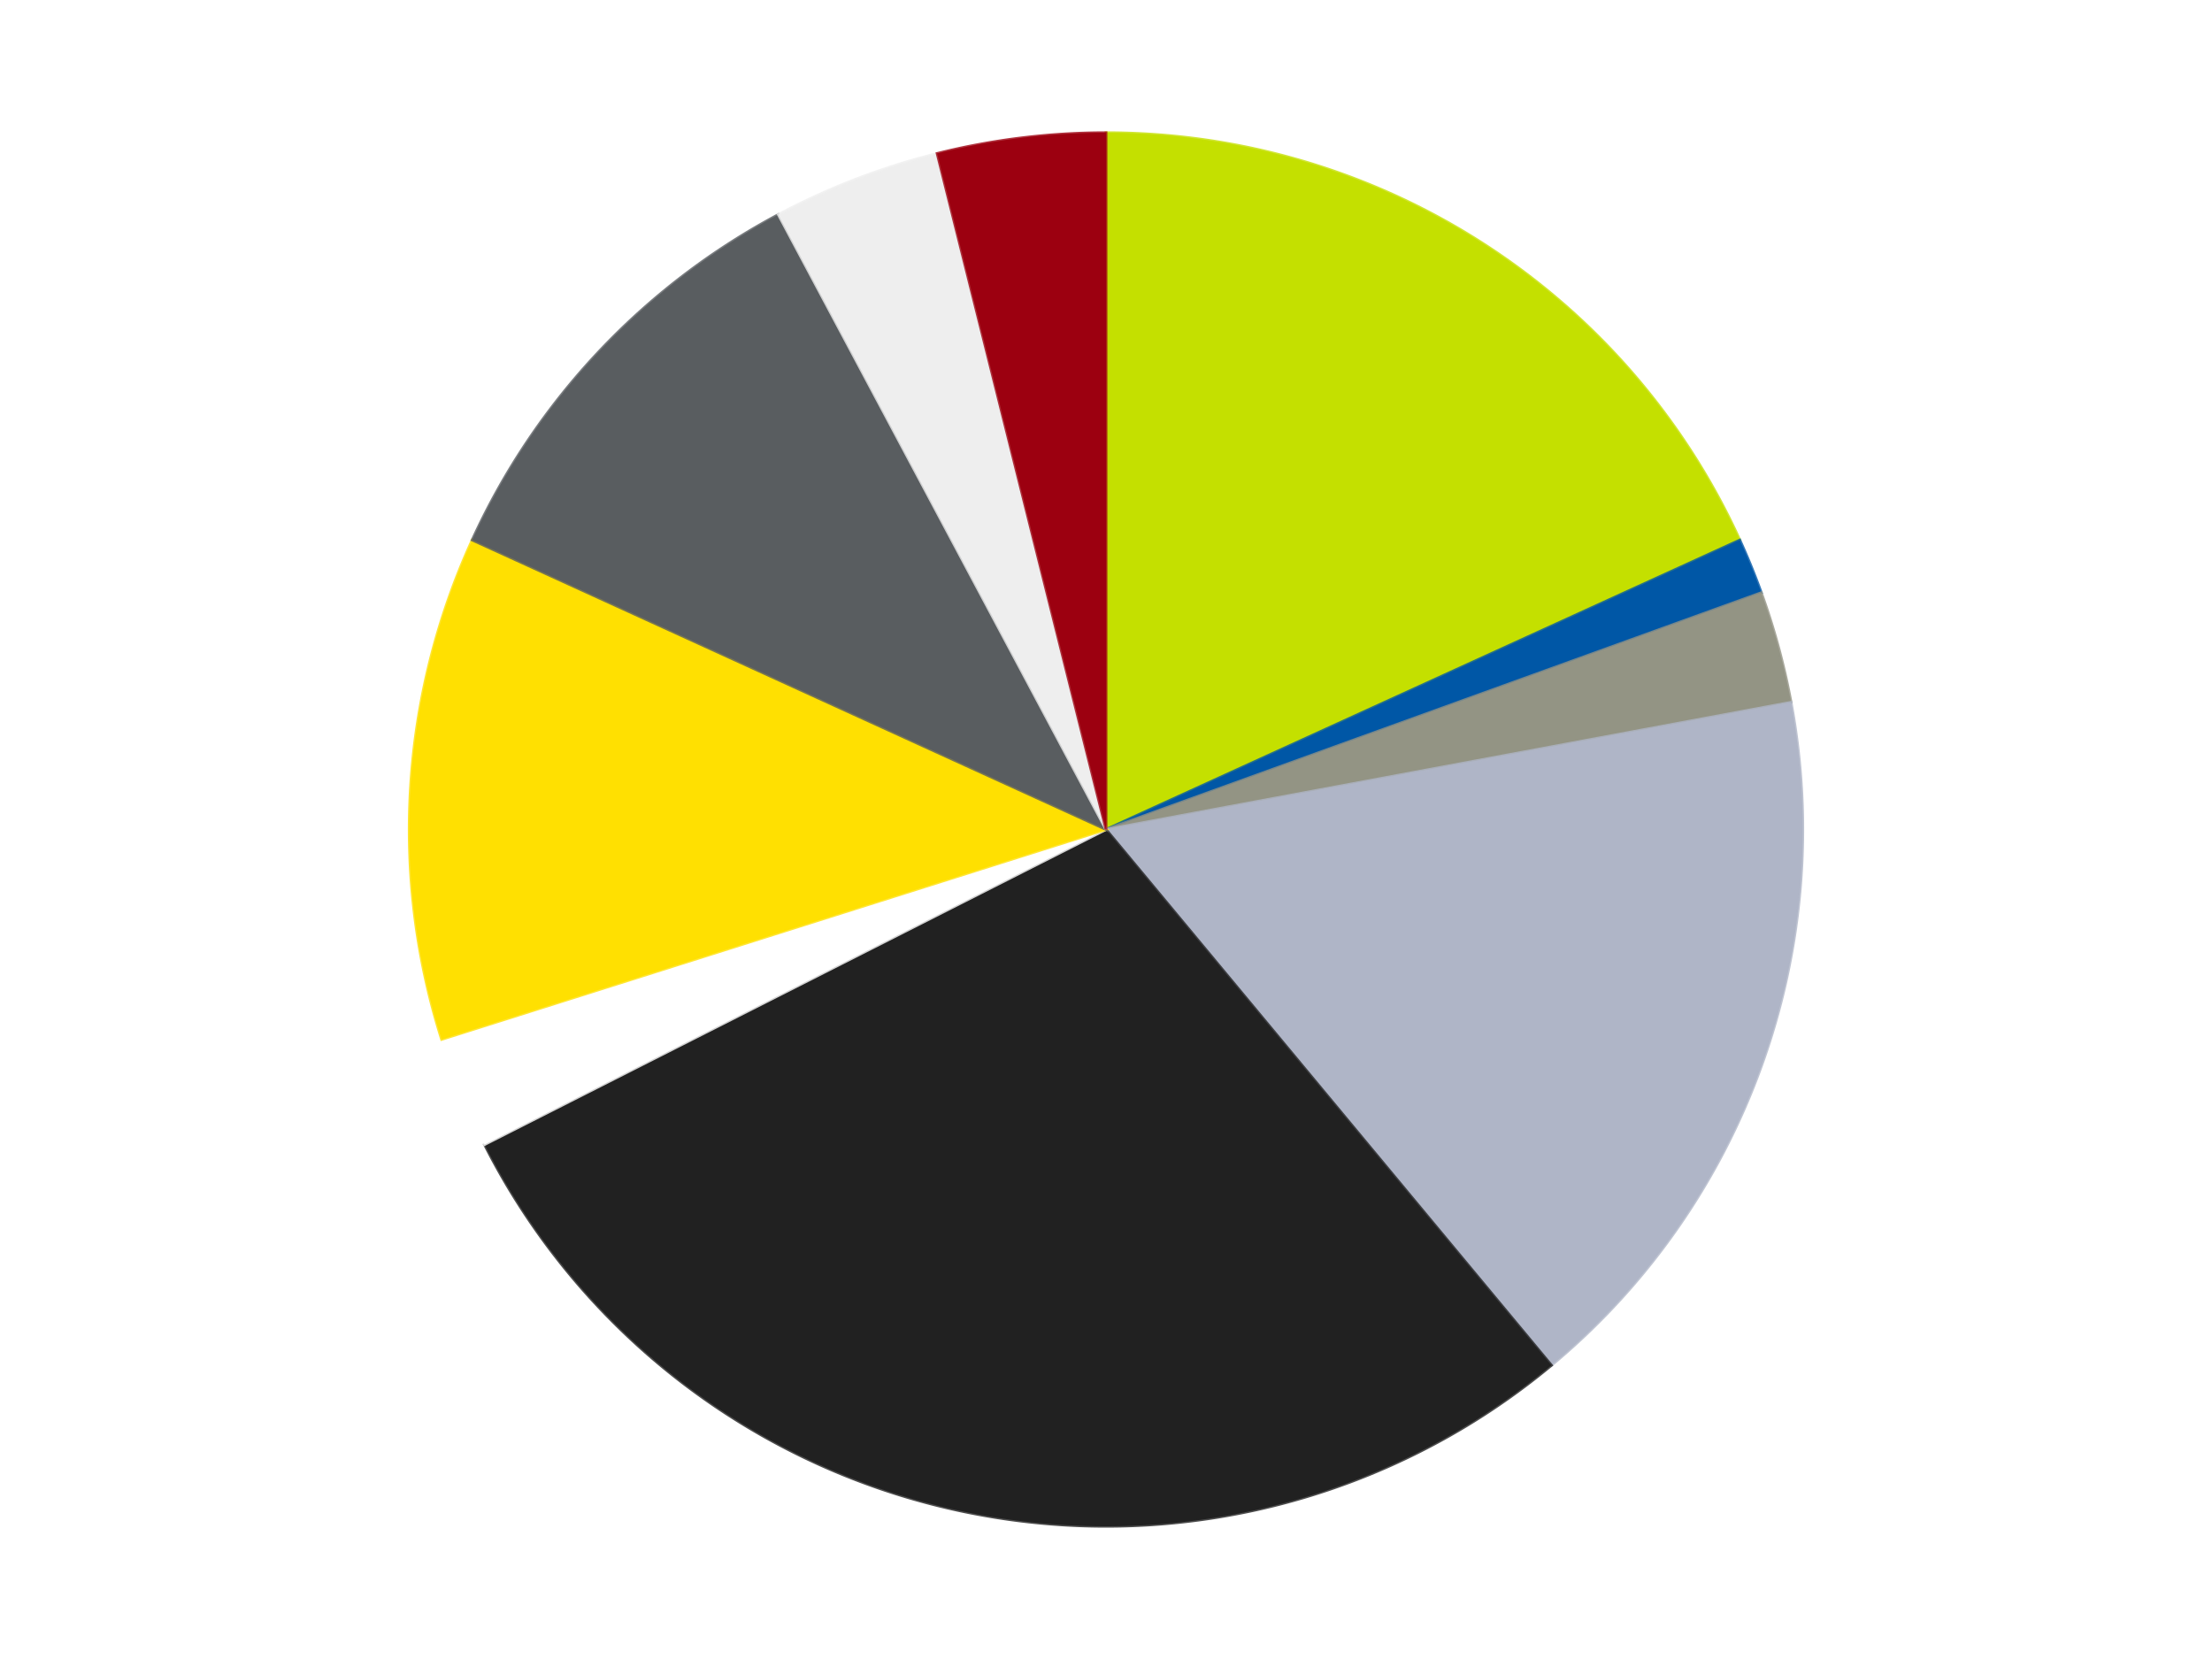
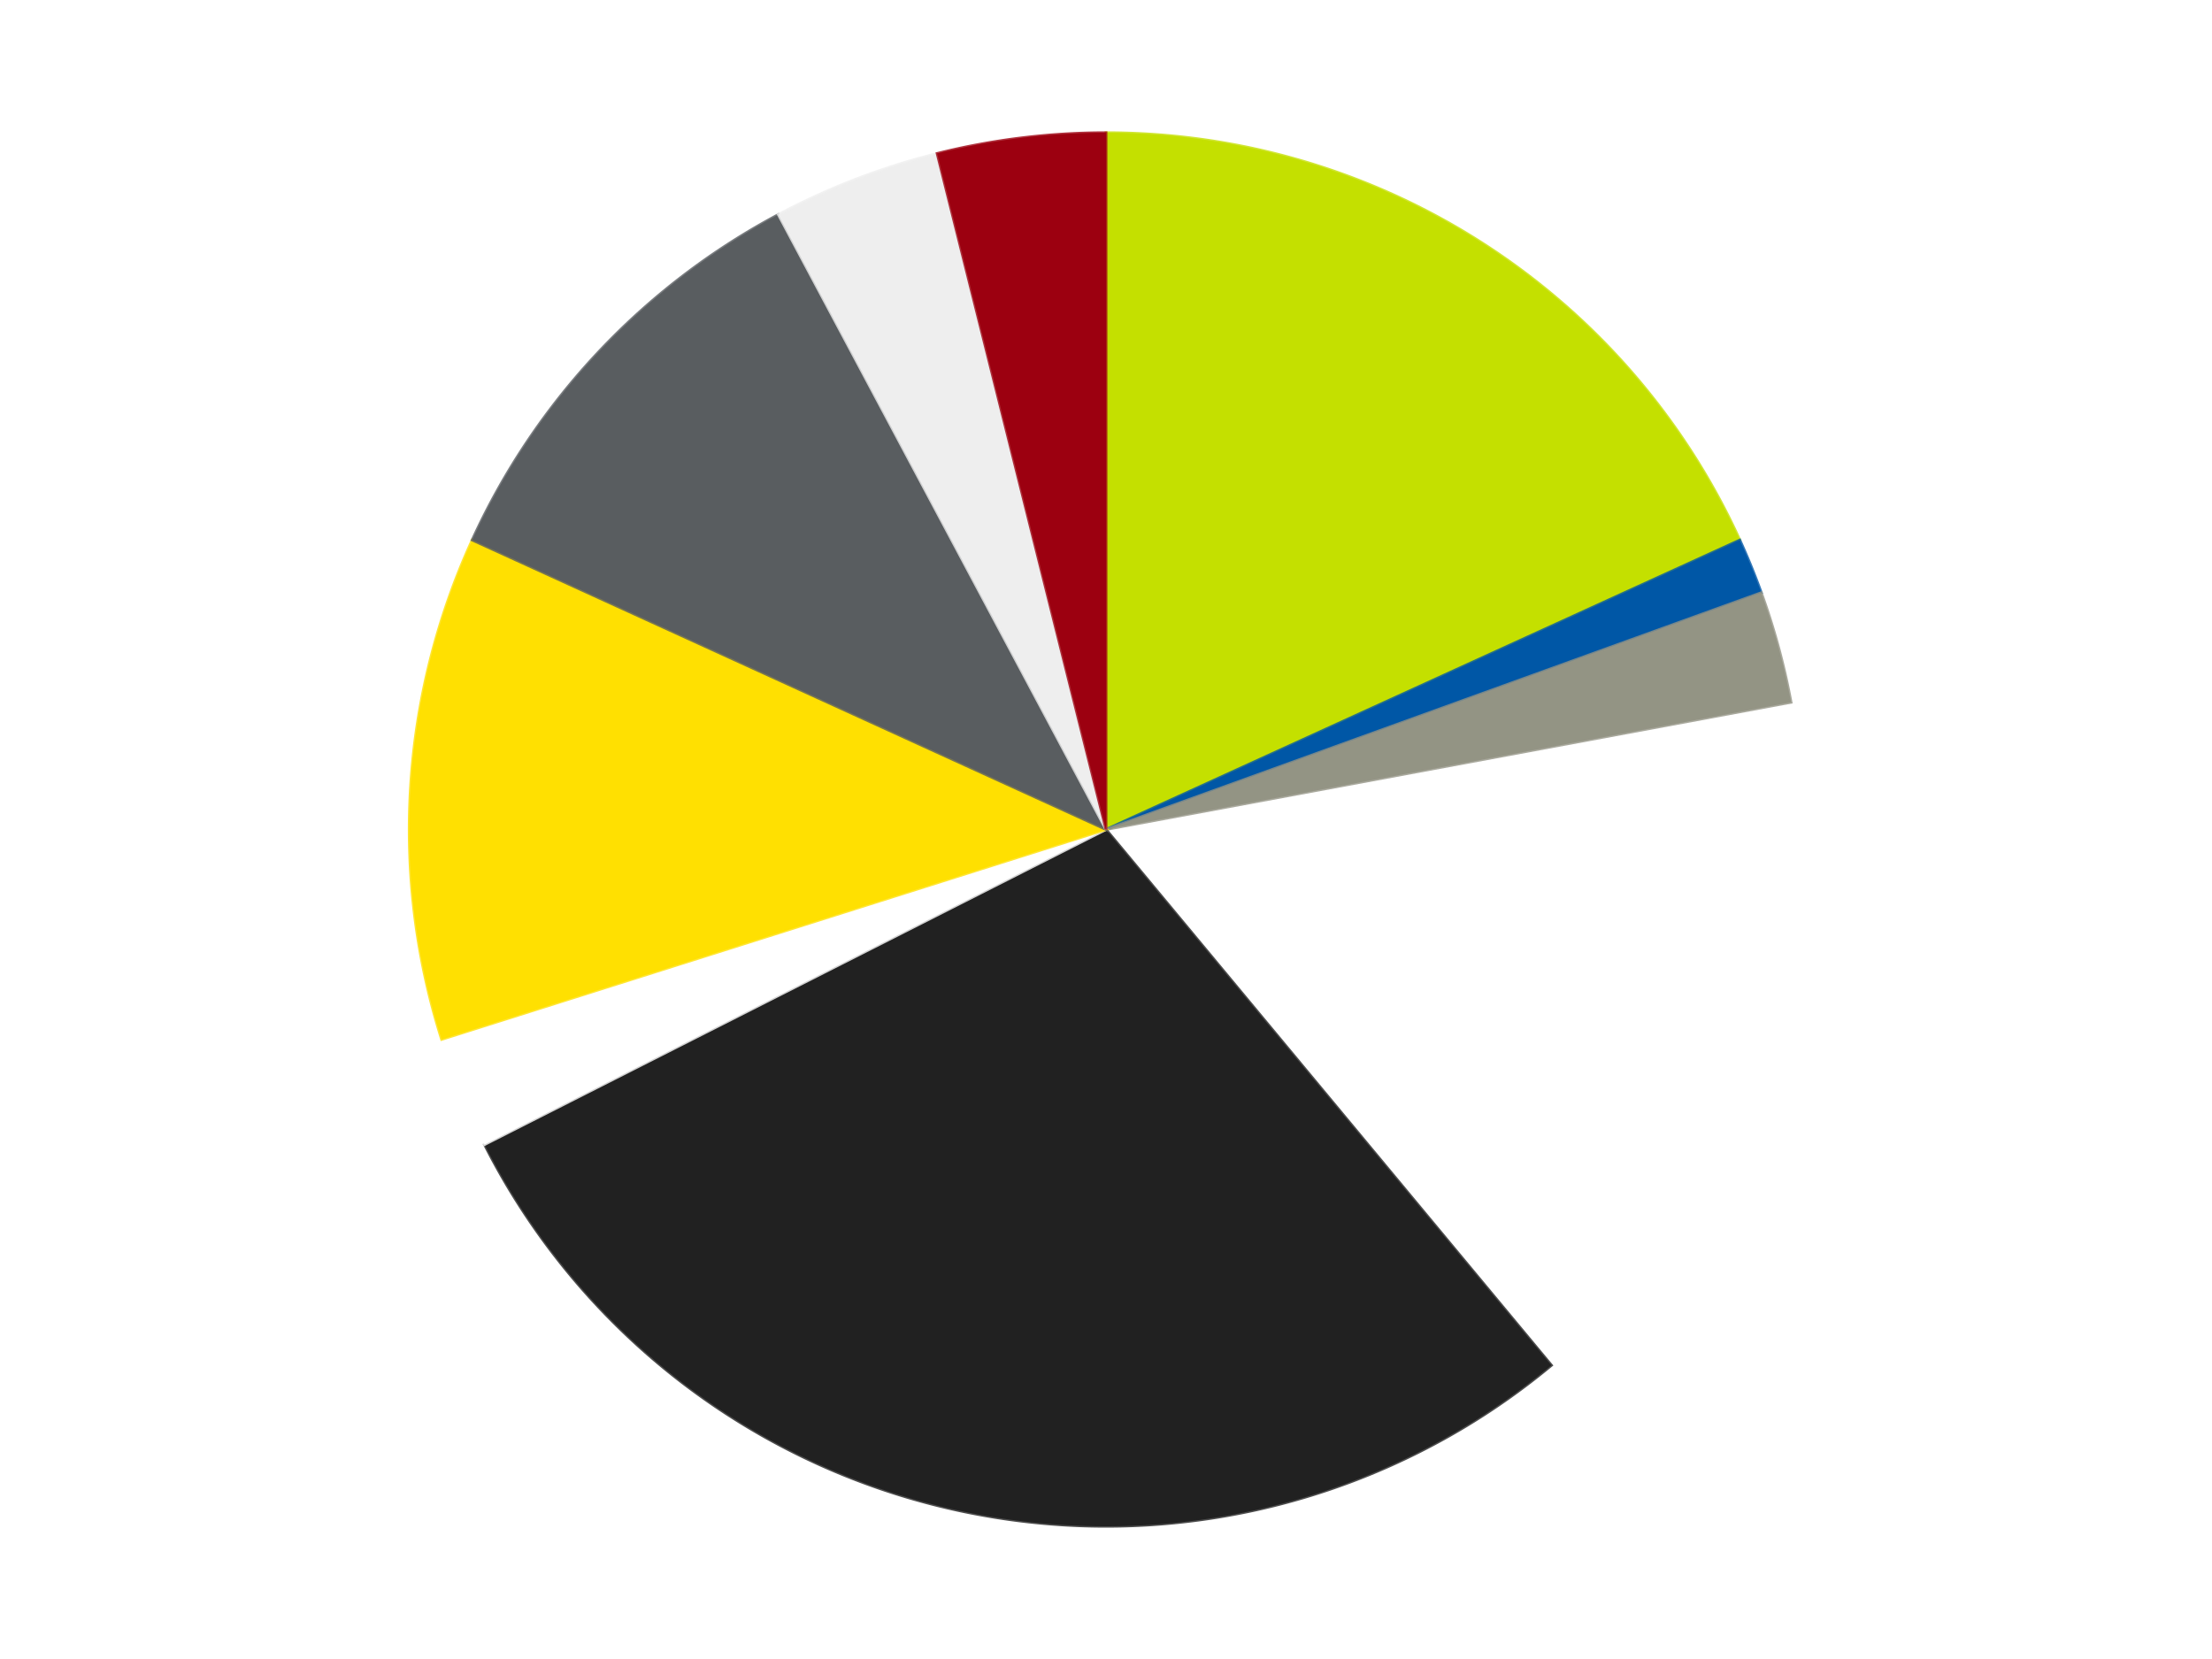
<svg xmlns="http://www.w3.org/2000/svg" xmlns:xlink="http://www.w3.org/1999/xlink" id="chart-00e2b9e1-f31d-4e97-b9e3-5e2579eb1f3c" class="pygal-chart" viewBox="0 0 800 600">
  <defs>
    <style type="text/css">#chart-00e2b9e1-f31d-4e97-b9e3-5e2579eb1f3c{-webkit-user-select:none;-webkit-font-smoothing:antialiased;font-family:Consolas,"Liberation Mono",Menlo,Courier,monospace}#chart-00e2b9e1-f31d-4e97-b9e3-5e2579eb1f3c .title{font-family:Consolas,"Liberation Mono",Menlo,Courier,monospace;font-size:16px}#chart-00e2b9e1-f31d-4e97-b9e3-5e2579eb1f3c .legends .legend text{font-family:Consolas,"Liberation Mono",Menlo,Courier,monospace;font-size:14px}#chart-00e2b9e1-f31d-4e97-b9e3-5e2579eb1f3c .axis text{font-family:Consolas,"Liberation Mono",Menlo,Courier,monospace;font-size:10px}#chart-00e2b9e1-f31d-4e97-b9e3-5e2579eb1f3c .axis text.major{font-family:Consolas,"Liberation Mono",Menlo,Courier,monospace;font-size:10px}#chart-00e2b9e1-f31d-4e97-b9e3-5e2579eb1f3c .text-overlay text.value{font-family:Consolas,"Liberation Mono",Menlo,Courier,monospace;font-size:16px}#chart-00e2b9e1-f31d-4e97-b9e3-5e2579eb1f3c .text-overlay text.label{font-family:Consolas,"Liberation Mono",Menlo,Courier,monospace;font-size:10px}#chart-00e2b9e1-f31d-4e97-b9e3-5e2579eb1f3c .tooltip{font-family:Consolas,"Liberation Mono",Menlo,Courier,monospace;font-size:14px}#chart-00e2b9e1-f31d-4e97-b9e3-5e2579eb1f3c text.no_data{font-family:Consolas,"Liberation Mono",Menlo,Courier,monospace;font-size:64px}
#chart-00e2b9e1-f31d-4e97-b9e3-5e2579eb1f3c{background-color:transparent}#chart-00e2b9e1-f31d-4e97-b9e3-5e2579eb1f3c path,#chart-00e2b9e1-f31d-4e97-b9e3-5e2579eb1f3c line,#chart-00e2b9e1-f31d-4e97-b9e3-5e2579eb1f3c rect,#chart-00e2b9e1-f31d-4e97-b9e3-5e2579eb1f3c circle{-webkit-transition:150ms;-moz-transition:150ms;transition:150ms}#chart-00e2b9e1-f31d-4e97-b9e3-5e2579eb1f3c .graph &gt; .background{fill:transparent}#chart-00e2b9e1-f31d-4e97-b9e3-5e2579eb1f3c .plot &gt; .background{fill:transparent}#chart-00e2b9e1-f31d-4e97-b9e3-5e2579eb1f3c .graph{fill:rgba(0,0,0,.87)}#chart-00e2b9e1-f31d-4e97-b9e3-5e2579eb1f3c text.no_data{fill:rgba(0,0,0,1)}#chart-00e2b9e1-f31d-4e97-b9e3-5e2579eb1f3c .title{fill:rgba(0,0,0,1)}#chart-00e2b9e1-f31d-4e97-b9e3-5e2579eb1f3c .legends .legend text{fill:rgba(0,0,0,.87)}#chart-00e2b9e1-f31d-4e97-b9e3-5e2579eb1f3c .legends .legend:hover text{fill:rgba(0,0,0,1)}#chart-00e2b9e1-f31d-4e97-b9e3-5e2579eb1f3c .axis .line{stroke:rgba(0,0,0,1)}#chart-00e2b9e1-f31d-4e97-b9e3-5e2579eb1f3c .axis .guide.line{stroke:rgba(0,0,0,.54)}#chart-00e2b9e1-f31d-4e97-b9e3-5e2579eb1f3c .axis .major.line{stroke:rgba(0,0,0,.87)}#chart-00e2b9e1-f31d-4e97-b9e3-5e2579eb1f3c .axis text.major{fill:rgba(0,0,0,1)}#chart-00e2b9e1-f31d-4e97-b9e3-5e2579eb1f3c .axis.y .guides:hover .guide.line,#chart-00e2b9e1-f31d-4e97-b9e3-5e2579eb1f3c .line-graph .axis.x .guides:hover .guide.line,#chart-00e2b9e1-f31d-4e97-b9e3-5e2579eb1f3c .stackedline-graph .axis.x .guides:hover .guide.line,#chart-00e2b9e1-f31d-4e97-b9e3-5e2579eb1f3c .xy-graph .axis.x .guides:hover .guide.line{stroke:rgba(0,0,0,1)}#chart-00e2b9e1-f31d-4e97-b9e3-5e2579eb1f3c .axis .guides:hover text{fill:rgba(0,0,0,1)}#chart-00e2b9e1-f31d-4e97-b9e3-5e2579eb1f3c .reactive{fill-opacity:1.0;stroke-opacity:.8;stroke-width:1}#chart-00e2b9e1-f31d-4e97-b9e3-5e2579eb1f3c .ci{stroke:rgba(0,0,0,.87)}#chart-00e2b9e1-f31d-4e97-b9e3-5e2579eb1f3c .reactive.active,#chart-00e2b9e1-f31d-4e97-b9e3-5e2579eb1f3c .active .reactive{fill-opacity:0.6;stroke-opacity:.9;stroke-width:4}#chart-00e2b9e1-f31d-4e97-b9e3-5e2579eb1f3c .ci .reactive.active{stroke-width:1.5}#chart-00e2b9e1-f31d-4e97-b9e3-5e2579eb1f3c .series text{fill:rgba(0,0,0,1)}#chart-00e2b9e1-f31d-4e97-b9e3-5e2579eb1f3c .tooltip rect{fill:transparent;stroke:rgba(0,0,0,1);-webkit-transition:opacity 150ms;-moz-transition:opacity 150ms;transition:opacity 150ms}#chart-00e2b9e1-f31d-4e97-b9e3-5e2579eb1f3c .tooltip .label{fill:rgba(0,0,0,.87)}#chart-00e2b9e1-f31d-4e97-b9e3-5e2579eb1f3c .tooltip .label{fill:rgba(0,0,0,.87)}#chart-00e2b9e1-f31d-4e97-b9e3-5e2579eb1f3c .tooltip .legend{font-size:.8em;fill:rgba(0,0,0,.54)}#chart-00e2b9e1-f31d-4e97-b9e3-5e2579eb1f3c .tooltip .x_label{font-size:.6em;fill:rgba(0,0,0,1)}#chart-00e2b9e1-f31d-4e97-b9e3-5e2579eb1f3c .tooltip .xlink{font-size:.5em;text-decoration:underline}#chart-00e2b9e1-f31d-4e97-b9e3-5e2579eb1f3c .tooltip .value{font-size:1.5em}#chart-00e2b9e1-f31d-4e97-b9e3-5e2579eb1f3c .bound{font-size:.5em}#chart-00e2b9e1-f31d-4e97-b9e3-5e2579eb1f3c .max-value{font-size:.75em;fill:rgba(0,0,0,.54)}#chart-00e2b9e1-f31d-4e97-b9e3-5e2579eb1f3c .map-element{fill:transparent;stroke:rgba(0,0,0,.54) !important}#chart-00e2b9e1-f31d-4e97-b9e3-5e2579eb1f3c .map-element .reactive{fill-opacity:inherit;stroke-opacity:inherit}#chart-00e2b9e1-f31d-4e97-b9e3-5e2579eb1f3c .color-0,#chart-00e2b9e1-f31d-4e97-b9e3-5e2579eb1f3c .color-0 a:visited{stroke:#F44336;fill:#F44336}#chart-00e2b9e1-f31d-4e97-b9e3-5e2579eb1f3c .color-1,#chart-00e2b9e1-f31d-4e97-b9e3-5e2579eb1f3c .color-1 a:visited{stroke:#3F51B5;fill:#3F51B5}#chart-00e2b9e1-f31d-4e97-b9e3-5e2579eb1f3c .color-2,#chart-00e2b9e1-f31d-4e97-b9e3-5e2579eb1f3c .color-2 a:visited{stroke:#009688;fill:#009688}#chart-00e2b9e1-f31d-4e97-b9e3-5e2579eb1f3c .color-3,#chart-00e2b9e1-f31d-4e97-b9e3-5e2579eb1f3c .color-3 a:visited{stroke:#FFC107;fill:#FFC107}#chart-00e2b9e1-f31d-4e97-b9e3-5e2579eb1f3c .color-4,#chart-00e2b9e1-f31d-4e97-b9e3-5e2579eb1f3c .color-4 a:visited{stroke:#FF5722;fill:#FF5722}#chart-00e2b9e1-f31d-4e97-b9e3-5e2579eb1f3c .color-5,#chart-00e2b9e1-f31d-4e97-b9e3-5e2579eb1f3c .color-5 a:visited{stroke:#9C27B0;fill:#9C27B0}#chart-00e2b9e1-f31d-4e97-b9e3-5e2579eb1f3c .color-6,#chart-00e2b9e1-f31d-4e97-b9e3-5e2579eb1f3c .color-6 a:visited{stroke:#03A9F4;fill:#03A9F4}#chart-00e2b9e1-f31d-4e97-b9e3-5e2579eb1f3c .color-7,#chart-00e2b9e1-f31d-4e97-b9e3-5e2579eb1f3c .color-7 a:visited{stroke:#8BC34A;fill:#8BC34A}#chart-00e2b9e1-f31d-4e97-b9e3-5e2579eb1f3c .color-8,#chart-00e2b9e1-f31d-4e97-b9e3-5e2579eb1f3c .color-8 a:visited{stroke:#FF9800;fill:#FF9800}#chart-00e2b9e1-f31d-4e97-b9e3-5e2579eb1f3c .color-9,#chart-00e2b9e1-f31d-4e97-b9e3-5e2579eb1f3c .color-9 a:visited{stroke:#E91E63;fill:#E91E63}#chart-00e2b9e1-f31d-4e97-b9e3-5e2579eb1f3c .text-overlay .color-0 text{fill:black}#chart-00e2b9e1-f31d-4e97-b9e3-5e2579eb1f3c .text-overlay .color-1 text{fill:black}#chart-00e2b9e1-f31d-4e97-b9e3-5e2579eb1f3c .text-overlay .color-2 text{fill:black}#chart-00e2b9e1-f31d-4e97-b9e3-5e2579eb1f3c .text-overlay .color-3 text{fill:black}#chart-00e2b9e1-f31d-4e97-b9e3-5e2579eb1f3c .text-overlay .color-4 text{fill:black}#chart-00e2b9e1-f31d-4e97-b9e3-5e2579eb1f3c .text-overlay .color-5 text{fill:black}#chart-00e2b9e1-f31d-4e97-b9e3-5e2579eb1f3c .text-overlay .color-6 text{fill:black}#chart-00e2b9e1-f31d-4e97-b9e3-5e2579eb1f3c .text-overlay .color-7 text{fill:black}#chart-00e2b9e1-f31d-4e97-b9e3-5e2579eb1f3c .text-overlay .color-8 text{fill:black}#chart-00e2b9e1-f31d-4e97-b9e3-5e2579eb1f3c .text-overlay .color-9 text{fill:black}
#chart-00e2b9e1-f31d-4e97-b9e3-5e2579eb1f3c text.no_data{text-anchor:middle}#chart-00e2b9e1-f31d-4e97-b9e3-5e2579eb1f3c .guide.line{fill:none}#chart-00e2b9e1-f31d-4e97-b9e3-5e2579eb1f3c .centered{text-anchor:middle}#chart-00e2b9e1-f31d-4e97-b9e3-5e2579eb1f3c .title{text-anchor:middle}#chart-00e2b9e1-f31d-4e97-b9e3-5e2579eb1f3c .legends .legend text{fill-opacity:1}#chart-00e2b9e1-f31d-4e97-b9e3-5e2579eb1f3c .axis.x text{text-anchor:middle}#chart-00e2b9e1-f31d-4e97-b9e3-5e2579eb1f3c .axis.x:not(.web) text[transform]{text-anchor:start}#chart-00e2b9e1-f31d-4e97-b9e3-5e2579eb1f3c .axis.x:not(.web) text[transform].backwards{text-anchor:end}#chart-00e2b9e1-f31d-4e97-b9e3-5e2579eb1f3c .axis.y text{text-anchor:end}#chart-00e2b9e1-f31d-4e97-b9e3-5e2579eb1f3c .axis.y text[transform].backwards{text-anchor:start}#chart-00e2b9e1-f31d-4e97-b9e3-5e2579eb1f3c .axis.y2 text{text-anchor:start}#chart-00e2b9e1-f31d-4e97-b9e3-5e2579eb1f3c .axis.y2 text[transform].backwards{text-anchor:end}#chart-00e2b9e1-f31d-4e97-b9e3-5e2579eb1f3c .axis .guide.line{stroke-dasharray:4,4;stroke:black}#chart-00e2b9e1-f31d-4e97-b9e3-5e2579eb1f3c .axis .major.guide.line{stroke-dasharray:6,6;stroke:black}#chart-00e2b9e1-f31d-4e97-b9e3-5e2579eb1f3c .horizontal .axis.y .guide.line,#chart-00e2b9e1-f31d-4e97-b9e3-5e2579eb1f3c .horizontal .axis.y2 .guide.line,#chart-00e2b9e1-f31d-4e97-b9e3-5e2579eb1f3c .vertical .axis.x .guide.line{opacity:0}#chart-00e2b9e1-f31d-4e97-b9e3-5e2579eb1f3c .horizontal .axis.always_show .guide.line,#chart-00e2b9e1-f31d-4e97-b9e3-5e2579eb1f3c .vertical .axis.always_show .guide.line{opacity:1 !important}#chart-00e2b9e1-f31d-4e97-b9e3-5e2579eb1f3c .axis.y .guides:hover .guide.line,#chart-00e2b9e1-f31d-4e97-b9e3-5e2579eb1f3c .axis.y2 .guides:hover .guide.line,#chart-00e2b9e1-f31d-4e97-b9e3-5e2579eb1f3c .axis.x .guides:hover .guide.line{opacity:1}#chart-00e2b9e1-f31d-4e97-b9e3-5e2579eb1f3c .axis .guides:hover text{opacity:1}#chart-00e2b9e1-f31d-4e97-b9e3-5e2579eb1f3c .nofill{fill:none}#chart-00e2b9e1-f31d-4e97-b9e3-5e2579eb1f3c .subtle-fill{fill-opacity:.2}#chart-00e2b9e1-f31d-4e97-b9e3-5e2579eb1f3c .dot{stroke-width:1px;fill-opacity:1;stroke-opacity:1}#chart-00e2b9e1-f31d-4e97-b9e3-5e2579eb1f3c .dot.active{stroke-width:5px}#chart-00e2b9e1-f31d-4e97-b9e3-5e2579eb1f3c .dot.negative{fill:transparent}#chart-00e2b9e1-f31d-4e97-b9e3-5e2579eb1f3c text,#chart-00e2b9e1-f31d-4e97-b9e3-5e2579eb1f3c tspan{stroke:none !important}#chart-00e2b9e1-f31d-4e97-b9e3-5e2579eb1f3c .series text.active{opacity:1}#chart-00e2b9e1-f31d-4e97-b9e3-5e2579eb1f3c .tooltip rect{fill-opacity:.95;stroke-width:.5}#chart-00e2b9e1-f31d-4e97-b9e3-5e2579eb1f3c .tooltip text{fill-opacity:1}#chart-00e2b9e1-f31d-4e97-b9e3-5e2579eb1f3c .showable{visibility:hidden}#chart-00e2b9e1-f31d-4e97-b9e3-5e2579eb1f3c .showable.shown{visibility:visible}#chart-00e2b9e1-f31d-4e97-b9e3-5e2579eb1f3c .gauge-background{fill:rgba(229,229,229,1);stroke:none}#chart-00e2b9e1-f31d-4e97-b9e3-5e2579eb1f3c .bg-lines{stroke:transparent;stroke-width:2px}</style>
    <script type="text/javascript">window.pygal = window.pygal || {};window.pygal.config = window.pygal.config || {};window.pygal.config['00e2b9e1-f31d-4e97-b9e3-5e2579eb1f3c'] = {"allow_interruptions": false, "box_mode": "extremes", "classes": ["pygal-chart"], "css": ["file://style.css", "file://graph.css"], "defs": [], "disable_xml_declaration": false, "dots_size": 2.5, "dynamic_print_values": false, "explicit_size": false, "fill": false, "force_uri_protocol": "https", "formatter": null, "half_pie": false, "height": 600, "include_x_axis": false, "inner_radius": 0, "interpolate": null, "interpolation_parameters": {}, "interpolation_precision": 250, "inverse_y_axis": false, "js": ["//kozea.github.io/pygal.js/2.0.x/pygal-tooltips.min.js"], "legend_at_bottom": false, "legend_at_bottom_columns": null, "legend_box_size": 12, "logarithmic": false, "margin": 20, "margin_bottom": null, "margin_left": null, "margin_right": null, "margin_top": null, "max_scale": 16, "min_scale": 4, "missing_value_fill_truncation": "x", "no_data_text": "No data", "no_prefix": false, "order_min": null, "pretty_print": false, "print_labels": false, "print_values": false, "print_values_position": "center", "print_zeroes": true, "range": null, "rounded_bars": null, "secondary_range": null, "show_dots": true, "show_legend": false, "show_minor_x_labels": true, "show_minor_y_labels": true, "show_only_major_dots": false, "show_x_guides": false, "show_x_labels": true, "show_y_guides": true, "show_y_labels": true, "spacing": 10, "stack_from_top": false, "strict": false, "stroke": true, "stroke_style": null, "style": {"background": "transparent", "ci_colors": [], "colors": ["#F44336", "#3F51B5", "#009688", "#FFC107", "#FF5722", "#9C27B0", "#03A9F4", "#8BC34A", "#FF9800", "#E91E63", "#2196F3", "#4CAF50", "#FFEB3B", "#673AB7", "#00BCD4", "#CDDC39", "#9E9E9E", "#607D8B"], "dot_opacity": "1", "font_family": "Consolas, \"Liberation Mono\", Menlo, Courier, monospace", "foreground": "rgba(0, 0, 0, .87)", "foreground_strong": "rgba(0, 0, 0, 1)", "foreground_subtle": "rgba(0, 0, 0, .54)", "guide_stroke_color": "black", "guide_stroke_dasharray": "4,4", "label_font_family": "Consolas, \"Liberation Mono\", Menlo, Courier, monospace", "label_font_size": 10, "legend_font_family": "Consolas, \"Liberation Mono\", Menlo, Courier, monospace", "legend_font_size": 14, "major_guide_stroke_color": "black", "major_guide_stroke_dasharray": "6,6", "major_label_font_family": "Consolas, \"Liberation Mono\", Menlo, Courier, monospace", "major_label_font_size": 10, "no_data_font_family": "Consolas, \"Liberation Mono\", Menlo, Courier, monospace", "no_data_font_size": 64, "opacity": "1.0", "opacity_hover": "0.6", "plot_background": "transparent", "stroke_opacity": ".8", "stroke_opacity_hover": ".9", "stroke_width": "1", "stroke_width_hover": "4", "title_font_family": "Consolas, \"Liberation Mono\", Menlo, Courier, monospace", "title_font_size": 16, "tooltip_font_family": "Consolas, \"Liberation Mono\", Menlo, Courier, monospace", "tooltip_font_size": 14, "transition": "150ms", "value_background": "rgba(229, 229, 229, 1)", "value_colors": [], "value_font_family": "Consolas, \"Liberation Mono\", Menlo, Courier, monospace", "value_font_size": 16, "value_label_font_family": "Consolas, \"Liberation Mono\", Menlo, Courier, monospace", "value_label_font_size": 10}, "title": null, "tooltip_border_radius": 0, "tooltip_fancy_mode": true, "truncate_label": null, "truncate_legend": null, "width": 800, "x_label_rotation": 0, "x_labels": null, "x_labels_major": null, "x_labels_major_count": null, "x_labels_major_every": null, "x_title": null, "xrange": null, "y_label_rotation": 0, "y_labels": null, "y_labels_major": null, "y_labels_major_count": null, "y_labels_major_every": null, "y_title": null, "zero": 0, "legends": ["Lime", "Blue", "Trans-Black", "Light Bluish Gray", "Black", "White", "Yellow", "Dark Bluish Gray", "Trans-Clear", "Trans-Red"]}</script>
    <script type="text/javascript" xlink:href="https://kozea.github.io/pygal.js/2.0.x/pygal-tooltips.min.js" />
  </defs>
  <title>Pygal</title>
  <g class="graph pie-graph vertical">
    <rect x="0" y="0" width="800" height="600" class="background" />
    <g transform="translate(20, 20)" class="plot">
      <rect x="0" y="0" width="760" height="560" class="background" />
      <g class="series serie-0 color-0">
        <g class="slices">
          <g class="slice" style="fill: #C4E000; stroke: #C4E000">
            <path d="M380 28 A252 252 0 0 1 609.227 175.315 L380 280 A0 0 0 0 0 380 280 z" class="slice reactive tooltip-trigger" />
            <desc class="value">14</desc>
            <desc class="x centered">448.1207429994053</desc>
            <desc class="y centered">174.00205486327116</desc>
          </g>
        </g>
      </g>
      <g class="series serie-1 color-1">
        <g class="slices">
          <g class="slice" style="fill: #0057A6; stroke: #0057A6">
            <path d="M609.227 175.315 A252 252 0 0 1 616.997 194.348 L380 280 A0 0 0 0 0 380 280 z" class="slice reactive tooltip-trigger" />
            <desc class="value">1</desc>
            <desc class="x centered">496.65321794263315</desc>
            <desc class="y centered">232.37619561995777</desc>
          </g>
        </g>
      </g>
      <g class="series serie-2 color-2">
        <g class="slices">
          <g class="slice" style="fill: #939484; stroke: #939484">
            <path d="M616.997 194.348 A252 252 0 0 1 627.765 233.992 L380 280 A0 0 0 0 0 380 280 z" class="slice reactive tooltip-trigger" />
            <desc class="value">2</desc>
            <desc class="x centered">501.59507304591165</desc>
            <desc class="y centered">246.97518794967314</desc>
          </g>
        </g>
      </g>
      <g class="series serie-3 color-3">
        <g class="slices">
          <g class="slice" style="fill: #AFB5C7; stroke: #AFB5C7">
-             <path d="M627.765 233.992 A252 252 0 0 1 541.106 473.776 L380 280 A0 0 0 0 0 380 280 z" class="slice reactive tooltip-trigger" />
            <desc class="value">13</desc>
            <desc class="x centered">498.49864670174026</desc>
            <desc class="y centered">322.82605199940974</desc>
          </g>
        </g>
      </g>
      <g class="series serie-4 color-4">
        <g class="slices">
          <g class="slice" style="fill: #212121; stroke: #212121">
            <path d="M541.106 473.776 A252 252 0 0 1 155.233 393.947 L380 280 A0 0 0 0 0 380 280 z" class="slice reactive tooltip-trigger" />
            <desc class="value">22</desc>
            <desc class="x centered">354.47397120083787</desc>
            <desc class="y centered">403.38728400343507</desc>
          </g>
        </g>
      </g>
      <g class="series serie-5 color-5">
        <g class="slices">
          <g class="slice" style="fill: #FFFFFF; stroke: #FFFFFF">
            <path d="M155.233 393.947 A252 252 0 0 1 139.706 355.914 L380 280 A0 0 0 0 0 380 280 z" class="slice reactive tooltip-trigger" />
            <desc class="value">2</desc>
            <desc class="x centered">263.34678205736685</desc>
            <desc class="y centered">327.62380438004226</desc>
          </g>
        </g>
      </g>
      <g class="series serie-6 color-6">
        <g class="slices">
          <g class="slice" style="fill: #FFE001; stroke: #FFE001">
            <path d="M139.706 355.914 A252 252 0 0 1 150.773 175.315 L380 280 A0 0 0 0 0 380 280 z" class="slice reactive tooltip-trigger" />
            <desc class="value">9</desc>
            <desc class="x centered">254.23588797763577</desc>
            <desc class="y centered">272.2936307364479</desc>
          </g>
        </g>
      </g>
      <g class="series serie-7 color-7">
        <g class="slices">
          <g class="slice" style="fill: #595D60; stroke: #595D60">
            <path d="M150.773 175.315 A252 252 0 0 1 261.491 57.605 L380 280 A0 0 0 0 0 380 280 z" class="slice reactive tooltip-trigger" />
            <desc class="value">8</desc>
            <desc class="x centered">288.22036574705805</desc>
            <desc class="y centered">193.67214391405165</desc>
          </g>
        </g>
      </g>
      <g class="series serie-8 color-8">
        <g class="slices">
          <g class="slice" style="fill: #EEEEEE; stroke: #EEEEEE">
            <path d="M261.491 57.605 A252 252 0 0 1 318.925 35.513 L380 280 A0 0 0 0 0 380 280 z" class="slice reactive tooltip-trigger" />
            <desc class="value">3</desc>
            <desc class="x centered">334.7656598192024</desc>
            <desc class="y centered">162.39959834929184</desc>
          </g>
        </g>
      </g>
      <g class="series serie-9 color-9">
        <g class="slices">
          <g class="slice" style="fill: #9C0010; stroke: #9C0010">
            <path d="M318.925 35.513 A252 252 0 0 1 380 28 L380 280 A0 0 0 0 0 380 280 z" class="slice reactive tooltip-trigger" />
            <desc class="value">3</desc>
            <desc class="x centered">364.6161160738558</desc>
            <desc class="y centered">154.9426686861305</desc>
          </g>
        </g>
      </g>
    </g>
    <g class="titles" />
    <g transform="translate(20, 20)" class="plot overlay">
      <g class="series serie-0 color-0" />
      <g class="series serie-1 color-1" />
      <g class="series serie-2 color-2" />
      <g class="series serie-3 color-3" />
      <g class="series serie-4 color-4" />
      <g class="series serie-5 color-5" />
      <g class="series serie-6 color-6" />
      <g class="series serie-7 color-7" />
      <g class="series serie-8 color-8" />
      <g class="series serie-9 color-9" />
    </g>
    <g transform="translate(20, 20)" class="plot text-overlay">
      <g class="series serie-0 color-0" />
      <g class="series serie-1 color-1" />
      <g class="series serie-2 color-2" />
      <g class="series serie-3 color-3" />
      <g class="series serie-4 color-4" />
      <g class="series serie-5 color-5" />
      <g class="series serie-6 color-6" />
      <g class="series serie-7 color-7" />
      <g class="series serie-8 color-8" />
      <g class="series serie-9 color-9" />
    </g>
    <g transform="translate(20, 20)" class="plot tooltip-overlay">
      <g transform="translate(0 0)" style="opacity: 0" class="tooltip">
        <rect rx="0" ry="0" width="0" height="0" class="tooltip-box" />
        <g class="text" />
      </g>
    </g>
  </g>
</svg>